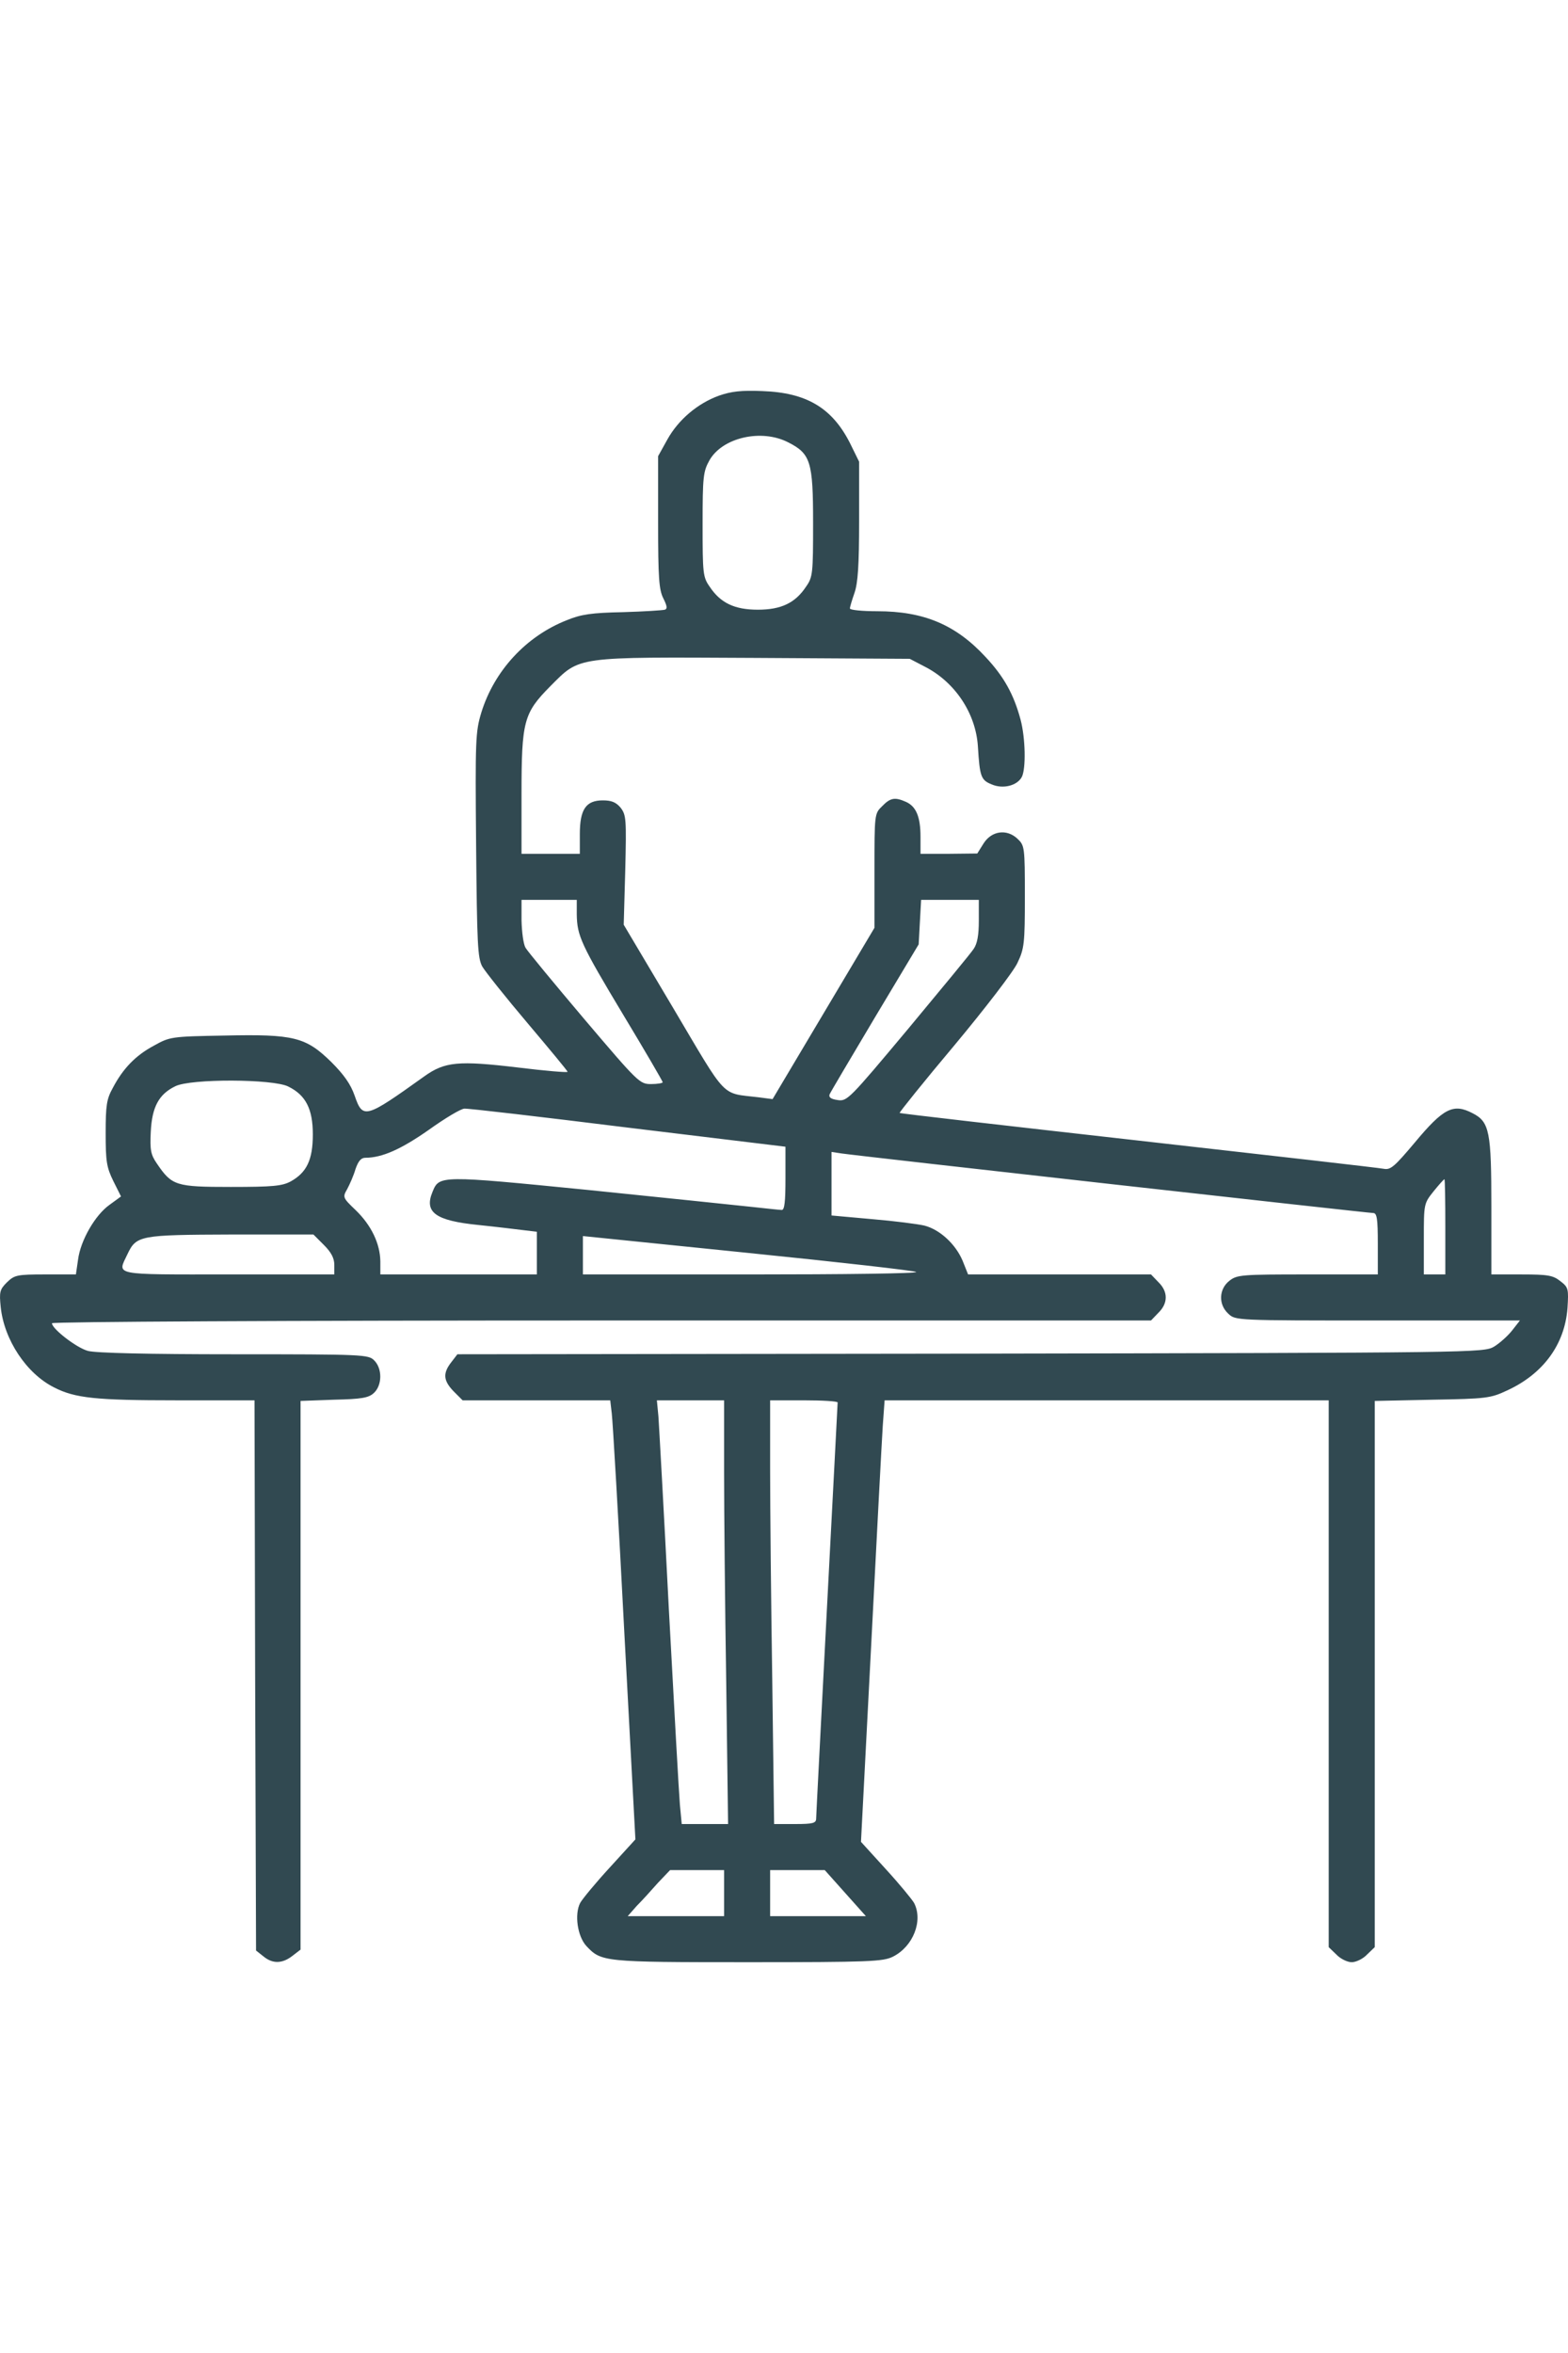
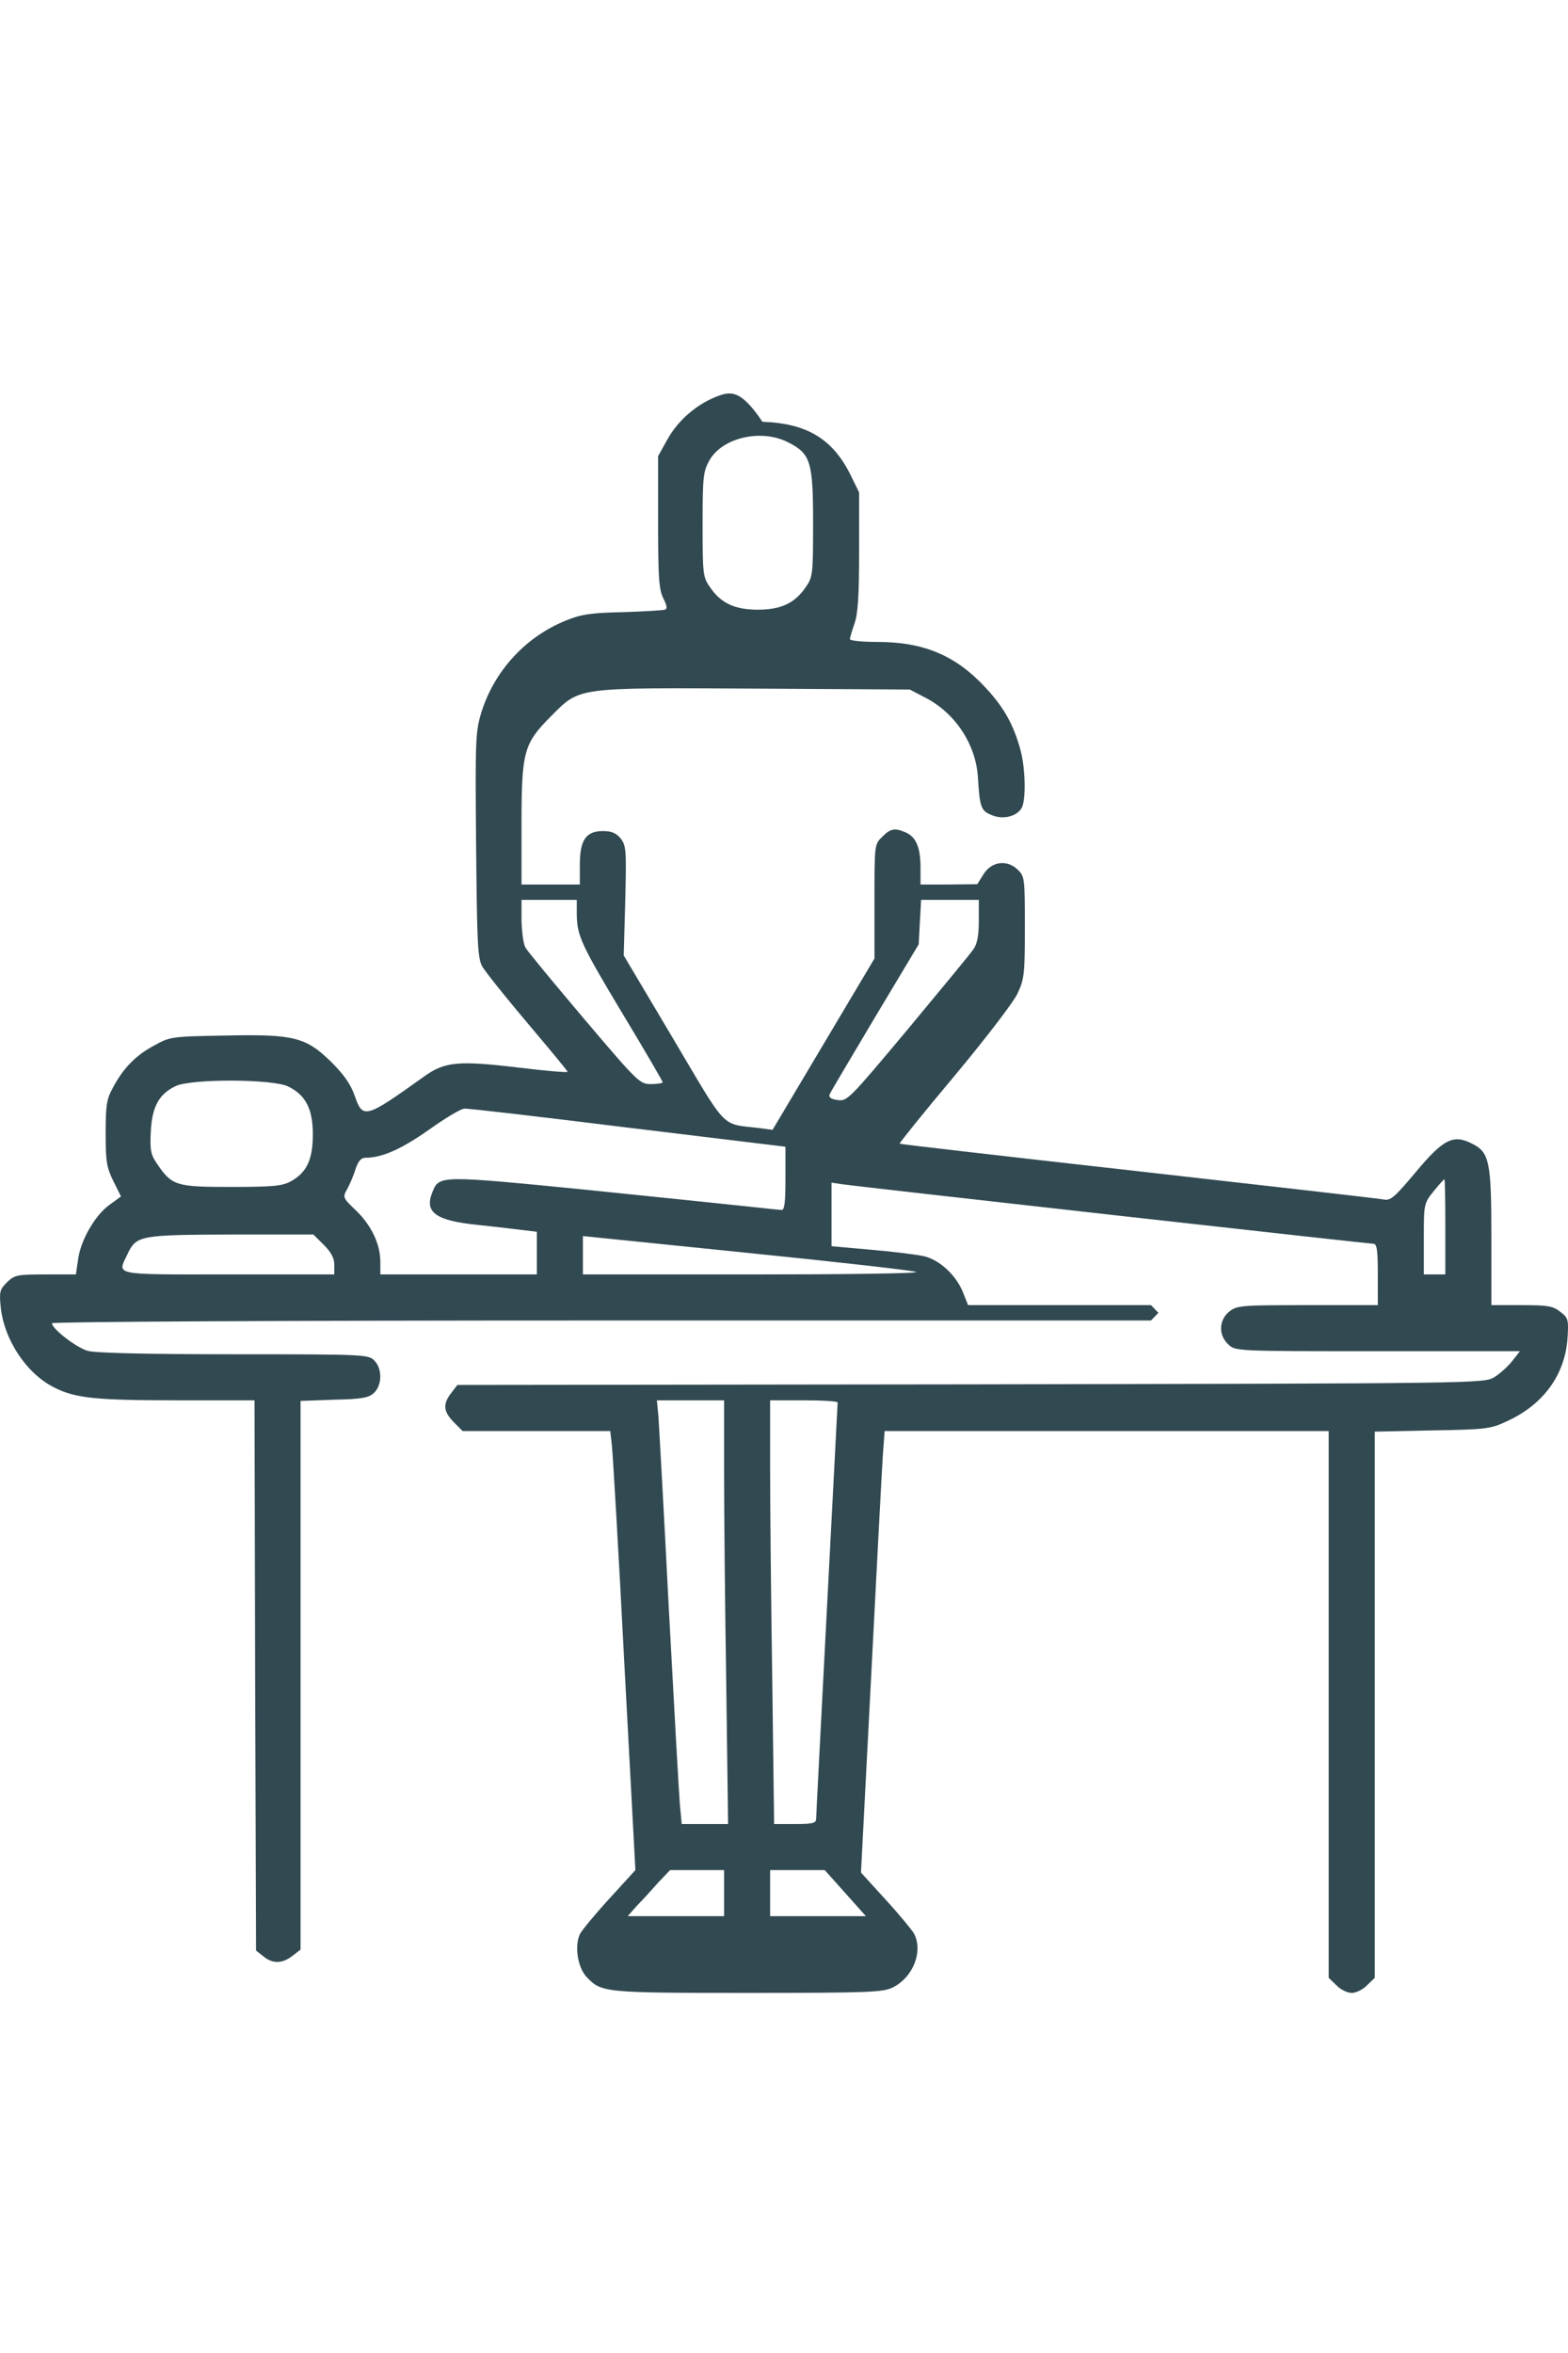
<svg xmlns="http://www.w3.org/2000/svg" version="1.1" id="Vrstva_1" x="0px" y="0px" width="50px" height="75px" viewBox="230.525 218.603 50 75" enable-background="new 230.525 218.603 50 75" xml:space="preserve">
  <g transform="translate(0,512) scale(0.1,-0.1)">
-     <path fill="#314951" d="M2534.481,2807.845c-6.753-2.447-12.918-7.634-16.442-13.995l-2.936-5.285v-21.041   c0-17.91,0.294-21.531,1.664-24.271c1.174-2.349,1.37-3.327,0.489-3.621c-0.685-0.196-6.655-0.587-13.408-0.783   c-9.885-0.196-13.31-0.685-17.812-2.544c-13.016-5.089-23.194-16.148-27.305-29.458c-1.859-6.166-1.957-8.612-1.664-42.18   c0.294-31.611,0.49-36.015,1.958-38.755c0.979-1.664,7.438-9.787,14.484-18.105c6.949-8.221,12.723-15.169,12.723-15.463   s-7.144,0.294-15.854,1.37c-18.986,2.251-23.292,1.859-29.849-2.838c-18.888-13.506-19.573-13.701-22.216-6.068   c-1.272,3.621-3.425,6.655-7.438,10.667c-8.123,7.927-11.842,8.906-34.057,8.417c-17.029-0.294-17.42-0.391-22.509-3.23   c-5.872-3.132-9.885-7.34-13.114-13.506c-1.958-3.523-2.251-5.578-2.251-14.386c0-9.004,0.293-10.863,2.447-15.267l2.447-4.893   l-3.621-2.642c-4.6-3.23-9.297-11.353-10.08-17.518l-0.685-4.698h-9.688c-9.199,0-9.885-0.196-12.331-2.545   c-2.251-2.251-2.447-3.034-1.958-7.829c1.077-10.472,8.221-21.237,17.029-25.641c6.655-3.425,13.31-4.11,38.951-4.11h24.956   l0.196-87.688l0.293-87.688l2.349-1.859c2.936-2.447,6.068-2.349,9.297,0.196l2.544,1.957v87.492v87.395l10.667,0.391   c8.808,0.196,11.059,0.587,12.723,2.153c2.642,2.447,2.74,7.731,0.098,10.374c-1.859,1.859-3.23,1.957-44.725,1.957   c-27.207,0-44.236,0.391-46.584,1.077c-3.621,0.979-11.45,7.046-11.45,8.808c0,0.49,74.476,0.881,175.181,0.881h175.279   l2.349,2.447c3.132,3.034,3.132,6.753,0,9.787l-2.349,2.447h-29.164h-29.164l-1.761,4.404c-2.251,5.285-7.242,9.885-12.135,11.156   c-2.055,0.49-9.591,1.468-16.637,2.055l-13.016,1.174v10.178v10.08l3.23-0.489c5.187-0.783,167.939-18.986,169.505-18.986   c1.174,0,1.468-1.762,1.468-9.787v-9.787h-22.411c-21.139,0-22.509-0.098-24.956-2.055c-3.327-2.642-3.523-7.536-0.293-10.472   c2.251-2.153,2.447-2.153,47.563-2.153h45.41l-2.447-3.132c-1.37-1.761-4.013-4.11-5.774-5.187   c-3.327-1.958-5.285-1.958-166.96-2.251l-163.633-0.196l-1.958-2.545c-2.74-3.523-2.544-5.872,0.783-9.297l2.838-2.838h23.586   h23.488l0.49-4.208c0.293-2.251,2.153-33.764,4.012-69.975l3.523-65.766l-8.123-8.906c-4.502-4.893-8.71-9.982-9.493-11.353   c-1.859-3.621-0.881-10.57,1.957-13.701c4.795-5.089,5.285-5.187,51.478-5.187c38.853,0,43.159,0.196,46.291,1.761   c6.459,3.23,9.688,11.45,6.753,17.127c-0.685,1.174-4.698,6.068-9.004,10.765l-7.927,8.71l3.23,62.243   c1.762,34.351,3.425,65.962,3.719,70.366l0.587,8.123h70.757h70.855v-87.101v-87.199l2.447-2.349   c1.272-1.37,3.523-2.447,4.893-2.447c1.37,0,3.621,1.077,4.893,2.447l2.447,2.349v87.003v87.101l18.399,0.391   c17.225,0.294,18.595,0.49,23.781,2.936c11.548,5.285,18.399,14.68,19.28,26.228c0.391,6.166,0.294,6.655-2.251,8.612   c-2.349,1.859-3.915,2.153-12.331,2.153h-9.689v21.628c0,23.879-0.587,27.011-5.97,29.751c-6.166,3.229-9.297,1.664-18.497-9.395   c-6.361-7.536-7.634-8.71-9.787-8.319c-1.37,0.293-36.602,4.306-78.293,9.004c-41.691,4.698-76.042,8.612-76.14,8.808   c-0.196,0.098,7.634,9.885,17.518,21.629c9.787,11.744,18.888,23.586,20.063,26.228c2.153,4.502,2.349,6.166,2.349,21.139   c0,15.854-0.098,16.246-2.349,18.399c-3.425,3.23-8.319,2.545-10.863-1.566l-1.958-3.132l-9.004-0.098h-9.102v5.383   c0,6.361-1.37,9.689-4.6,11.157c-3.523,1.566-4.991,1.37-7.634-1.37c-2.447-2.349-2.447-2.545-2.447-20.552v-18.203l-16.246-27.304   l-16.246-27.305l-4.502,0.587c-12.135,1.468-9.688-1.077-27.207,28.479l-15.757,26.522l0.489,17.42   c0.391,16.344,0.294,17.518-1.468,19.867c-1.468,1.762-2.936,2.349-5.676,2.349c-5.383,0-7.34-2.838-7.34-10.765v-6.263h-9.297   h-9.297v18.888c0,23.488,0.685,25.935,9.199,34.547c9.591,9.591,7.438,9.297,65.277,9.004l49.324-0.293l4.698-2.447   c9.688-4.893,16.344-14.875,17.029-25.445c0.587-9.688,0.979-10.765,4.404-12.135c3.621-1.566,8.123-0.391,9.591,2.349   c1.37,2.642,1.174,12.429-0.391,18.301c-2.153,8.025-5.285,13.701-11.157,19.965c-9.493,10.276-19.671,14.582-34.547,14.582   c-4.795,0-8.71,0.391-8.71,0.881c0,0.49,0.685,2.74,1.468,4.991c1.077,3.132,1.468,8.71,1.468,22.999v18.79l-2.936,5.97   c-5.676,11.157-13.799,16.05-27.892,16.539C2541.625,2809.607,2538.396,2809.216,2534.481,2807.845z M2556.599,2792.97   c7.144-3.621,7.927-6.166,7.927-25.641c0-16.148-0.098-17.322-2.251-20.356c-3.425-5.187-7.927-7.34-15.365-7.34   c-7.438,0-11.94,2.153-15.365,7.34c-2.153,3.034-2.251,4.208-2.251,19.867c0,15.169,0.196,16.833,2.153,20.356   C2535.557,2794.536,2548.084,2797.374,2556.599,2792.97z M2489.169,2642.549c0.098-6.851,1.272-9.493,14.974-32.296   c6.851-11.353,12.429-20.943,12.429-21.237s-1.664-0.587-3.719-0.587c-3.621,0-4.11,0.49-21.237,20.65   c-9.689,11.45-18.105,21.629-18.791,22.803c-0.685,1.174-1.174,4.991-1.272,8.71v6.557h8.808h8.808V2642.549z M2617.374,2640.494   c0-4.6-0.49-7.34-1.664-9.004c-0.881-1.37-10.374-12.821-20.943-25.543c-18.692-22.313-19.377-23.096-22.411-22.607   c-2.153,0.294-2.936,0.881-2.545,1.859c0.294,0.685,6.851,11.744,14.484,24.564l13.897,23.194l0.391,7.144l0.391,7.046h9.199h9.199   L2617.374,2640.494L2617.374,2640.494z M2397.174,2587.646c5.578-2.74,7.829-7.144,7.829-15.267c0-8.123-1.957-12.135-7.046-14.974   c-2.74-1.468-5.676-1.762-19.084-1.762c-17.616,0-18.79,0.391-23.586,7.438c-1.957,2.838-2.251,4.306-1.957,10.178   c0.391,7.829,2.545,11.94,7.829,14.484C2366.053,2590.191,2392.379,2590.093,2397.174,2587.646z M2505.61,2574.532l50.107-6.068   v-10.08c0-7.438-0.293-10.08-1.174-10.08c-0.685,0-4.991,0.489-9.591,0.979c-4.6,0.489-27.99,2.936-52.065,5.383   c-47.465,4.698-47.563,4.698-49.716-0.587c-2.74-6.557,0.979-9.199,14.68-10.57c5.676-0.587,12.135-1.37,14.484-1.664l4.11-0.489   v-6.851v-6.753h-24.956h-24.956v4.208c-0.098,5.578-2.838,11.45-7.927,16.344c-4.11,3.915-4.11,4.11-2.642,6.655   c0.783,1.468,2.055,4.306,2.642,6.361c0.881,2.545,1.762,3.621,3.132,3.621c5.383,0,11.45,2.74,20.258,8.906   c5.187,3.719,10.276,6.753,11.353,6.753C2454.524,2580.698,2478.012,2577.958,2505.61,2574.532z M2766.131,2542.921v-15.169h-3.425   h-3.425v11.353c0,11.157,0,11.255,3.132,15.169c1.664,2.055,3.23,3.817,3.425,3.817   C2766.033,2558.091,2766.131,2551.24,2766.131,2542.921z M2408.527,2537.147c2.349-2.349,3.327-4.208,3.327-6.361v-3.034h-33.764   c-37.483,0-35.427-0.391-32.198,6.459c2.838,5.97,3.915,6.166,33.079,6.263h26.228L2408.527,2537.147z M2597.409,2528.535   c0.392-0.489-23.39-0.783-52.75-0.783h-53.533v6.166v6.068l52.75-5.383C2572.942,2531.667,2597.017,2528.926,2597.409,2528.535z    M2536.145,2464.922c0-12.527,0.294-42.963,0.685-67.528l0.587-44.823h-7.438h-7.34l-0.587,6.166   c-0.294,3.327-1.859,31.415-3.523,62.341c-1.566,30.926-3.132,58.622-3.327,61.46l-0.489,5.089h10.765h10.667L2536.145,2464.922   L2536.145,2464.922z M2572.355,2486.942c0-0.489-1.566-30.045-3.425-65.864c-1.859-35.819-3.426-65.864-3.426-66.745   c0-1.468-0.979-1.762-6.655-1.762h-6.753l-0.587,45.704c-0.391,25.054-0.685,55.49-0.685,67.528v21.824h10.765   C2567.56,2487.627,2572.355,2487.333,2572.355,2486.942z M2536.145,2330.551v-7.34h-15.365h-15.365l2.838,3.229   c1.664,1.664,4.698,4.991,6.753,7.34l3.915,4.11h8.612h8.612V2330.551z M2574.802,2330.551l6.557-7.34h-15.267h-15.267v7.34v7.34   h8.71h8.71L2574.802,2330.551z" />
+     <path fill="#314951" d="M2534.481,2807.845c-6.753-2.447-12.918-7.634-16.442-13.995l-2.936-5.285v-21.041   c0-17.91,0.294-21.531,1.664-24.271c1.174-2.349,1.37-3.327,0.489-3.621c-0.685-0.196-6.655-0.587-13.408-0.783   c-9.885-0.196-13.31-0.685-17.812-2.544c-13.016-5.089-23.194-16.148-27.305-29.458c-1.859-6.166-1.957-8.612-1.664-42.18   c0.294-31.611,0.49-36.015,1.958-38.755c0.979-1.664,7.438-9.787,14.484-18.105c6.949-8.221,12.723-15.169,12.723-15.463   s-7.144,0.294-15.854,1.37c-18.986,2.251-23.292,1.859-29.849-2.838c-18.888-13.506-19.573-13.701-22.216-6.068   c-1.272,3.621-3.425,6.655-7.438,10.667c-8.123,7.927-11.842,8.906-34.057,8.417c-17.029-0.294-17.42-0.391-22.509-3.23   c-5.872-3.132-9.885-7.34-13.114-13.506c-1.958-3.523-2.251-5.578-2.251-14.386c0-9.004,0.293-10.863,2.447-15.267l2.447-4.893   l-3.621-2.642c-4.6-3.23-9.297-11.353-10.08-17.518l-0.685-4.698h-9.688c-9.199,0-9.885-0.196-12.331-2.545   c-2.251-2.251-2.447-3.034-1.958-7.829c1.077-10.472,8.221-21.237,17.029-25.641c6.655-3.425,13.31-4.11,38.951-4.11h24.956   l0.196-87.688l0.293-87.688l2.349-1.859c2.936-2.447,6.068-2.349,9.297,0.196l2.544,1.957v87.492v87.395l10.667,0.391   c8.808,0.196,11.059,0.587,12.723,2.153c2.642,2.447,2.74,7.731,0.098,10.374c-1.859,1.859-3.23,1.957-44.725,1.957   c-27.207,0-44.236,0.391-46.584,1.077c-3.621,0.979-11.45,7.046-11.45,8.808c0,0.49,74.476,0.881,175.181,0.881h175.279   l2.349,2.447l-2.349,2.447h-29.164h-29.164l-1.761,4.404c-2.251,5.285-7.242,9.885-12.135,11.156   c-2.055,0.49-9.591,1.468-16.637,2.055l-13.016,1.174v10.178v10.08l3.23-0.489c5.187-0.783,167.939-18.986,169.505-18.986   c1.174,0,1.468-1.762,1.468-9.787v-9.787h-22.411c-21.139,0-22.509-0.098-24.956-2.055c-3.327-2.642-3.523-7.536-0.293-10.472   c2.251-2.153,2.447-2.153,47.563-2.153h45.41l-2.447-3.132c-1.37-1.761-4.013-4.11-5.774-5.187   c-3.327-1.958-5.285-1.958-166.96-2.251l-163.633-0.196l-1.958-2.545c-2.74-3.523-2.544-5.872,0.783-9.297l2.838-2.838h23.586   h23.488l0.49-4.208c0.293-2.251,2.153-33.764,4.012-69.975l3.523-65.766l-8.123-8.906c-4.502-4.893-8.71-9.982-9.493-11.353   c-1.859-3.621-0.881-10.57,1.957-13.701c4.795-5.089,5.285-5.187,51.478-5.187c38.853,0,43.159,0.196,46.291,1.761   c6.459,3.23,9.688,11.45,6.753,17.127c-0.685,1.174-4.698,6.068-9.004,10.765l-7.927,8.71l3.23,62.243   c1.762,34.351,3.425,65.962,3.719,70.366l0.587,8.123h70.757h70.855v-87.101v-87.199l2.447-2.349   c1.272-1.37,3.523-2.447,4.893-2.447c1.37,0,3.621,1.077,4.893,2.447l2.447,2.349v87.003v87.101l18.399,0.391   c17.225,0.294,18.595,0.49,23.781,2.936c11.548,5.285,18.399,14.68,19.28,26.228c0.391,6.166,0.294,6.655-2.251,8.612   c-2.349,1.859-3.915,2.153-12.331,2.153h-9.689v21.628c0,23.879-0.587,27.011-5.97,29.751c-6.166,3.229-9.297,1.664-18.497-9.395   c-6.361-7.536-7.634-8.71-9.787-8.319c-1.37,0.293-36.602,4.306-78.293,9.004c-41.691,4.698-76.042,8.612-76.14,8.808   c-0.196,0.098,7.634,9.885,17.518,21.629c9.787,11.744,18.888,23.586,20.063,26.228c2.153,4.502,2.349,6.166,2.349,21.139   c0,15.854-0.098,16.246-2.349,18.399c-3.425,3.23-8.319,2.545-10.863-1.566l-1.958-3.132l-9.004-0.098h-9.102v5.383   c0,6.361-1.37,9.689-4.6,11.157c-3.523,1.566-4.991,1.37-7.634-1.37c-2.447-2.349-2.447-2.545-2.447-20.552v-18.203l-16.246-27.304   l-16.246-27.305l-4.502,0.587c-12.135,1.468-9.688-1.077-27.207,28.479l-15.757,26.522l0.489,17.42   c0.391,16.344,0.294,17.518-1.468,19.867c-1.468,1.762-2.936,2.349-5.676,2.349c-5.383,0-7.34-2.838-7.34-10.765v-6.263h-9.297   h-9.297v18.888c0,23.488,0.685,25.935,9.199,34.547c9.591,9.591,7.438,9.297,65.277,9.004l49.324-0.293l4.698-2.447   c9.688-4.893,16.344-14.875,17.029-25.445c0.587-9.688,0.979-10.765,4.404-12.135c3.621-1.566,8.123-0.391,9.591,2.349   c1.37,2.642,1.174,12.429-0.391,18.301c-2.153,8.025-5.285,13.701-11.157,19.965c-9.493,10.276-19.671,14.582-34.547,14.582   c-4.795,0-8.71,0.391-8.71,0.881c0,0.49,0.685,2.74,1.468,4.991c1.077,3.132,1.468,8.71,1.468,22.999v18.79l-2.936,5.97   c-5.676,11.157-13.799,16.05-27.892,16.539C2541.625,2809.607,2538.396,2809.216,2534.481,2807.845z M2556.599,2792.97   c7.144-3.621,7.927-6.166,7.927-25.641c0-16.148-0.098-17.322-2.251-20.356c-3.425-5.187-7.927-7.34-15.365-7.34   c-7.438,0-11.94,2.153-15.365,7.34c-2.153,3.034-2.251,4.208-2.251,19.867c0,15.169,0.196,16.833,2.153,20.356   C2535.557,2794.536,2548.084,2797.374,2556.599,2792.97z M2489.169,2642.549c0.098-6.851,1.272-9.493,14.974-32.296   c6.851-11.353,12.429-20.943,12.429-21.237s-1.664-0.587-3.719-0.587c-3.621,0-4.11,0.49-21.237,20.65   c-9.689,11.45-18.105,21.629-18.791,22.803c-0.685,1.174-1.174,4.991-1.272,8.71v6.557h8.808h8.808V2642.549z M2617.374,2640.494   c0-4.6-0.49-7.34-1.664-9.004c-0.881-1.37-10.374-12.821-20.943-25.543c-18.692-22.313-19.377-23.096-22.411-22.607   c-2.153,0.294-2.936,0.881-2.545,1.859c0.294,0.685,6.851,11.744,14.484,24.564l13.897,23.194l0.391,7.144l0.391,7.046h9.199h9.199   L2617.374,2640.494L2617.374,2640.494z M2397.174,2587.646c5.578-2.74,7.829-7.144,7.829-15.267c0-8.123-1.957-12.135-7.046-14.974   c-2.74-1.468-5.676-1.762-19.084-1.762c-17.616,0-18.79,0.391-23.586,7.438c-1.957,2.838-2.251,4.306-1.957,10.178   c0.391,7.829,2.545,11.94,7.829,14.484C2366.053,2590.191,2392.379,2590.093,2397.174,2587.646z M2505.61,2574.532l50.107-6.068   v-10.08c0-7.438-0.293-10.08-1.174-10.08c-0.685,0-4.991,0.489-9.591,0.979c-4.6,0.489-27.99,2.936-52.065,5.383   c-47.465,4.698-47.563,4.698-49.716-0.587c-2.74-6.557,0.979-9.199,14.68-10.57c5.676-0.587,12.135-1.37,14.484-1.664l4.11-0.489   v-6.851v-6.753h-24.956h-24.956v4.208c-0.098,5.578-2.838,11.45-7.927,16.344c-4.11,3.915-4.11,4.11-2.642,6.655   c0.783,1.468,2.055,4.306,2.642,6.361c0.881,2.545,1.762,3.621,3.132,3.621c5.383,0,11.45,2.74,20.258,8.906   c5.187,3.719,10.276,6.753,11.353,6.753C2454.524,2580.698,2478.012,2577.958,2505.61,2574.532z M2766.131,2542.921v-15.169h-3.425   h-3.425v11.353c0,11.157,0,11.255,3.132,15.169c1.664,2.055,3.23,3.817,3.425,3.817   C2766.033,2558.091,2766.131,2551.24,2766.131,2542.921z M2408.527,2537.147c2.349-2.349,3.327-4.208,3.327-6.361v-3.034h-33.764   c-37.483,0-35.427-0.391-32.198,6.459c2.838,5.97,3.915,6.166,33.079,6.263h26.228L2408.527,2537.147z M2597.409,2528.535   c0.392-0.489-23.39-0.783-52.75-0.783h-53.533v6.166v6.068l52.75-5.383C2572.942,2531.667,2597.017,2528.926,2597.409,2528.535z    M2536.145,2464.922c0-12.527,0.294-42.963,0.685-67.528l0.587-44.823h-7.438h-7.34l-0.587,6.166   c-0.294,3.327-1.859,31.415-3.523,62.341c-1.566,30.926-3.132,58.622-3.327,61.46l-0.489,5.089h10.765h10.667L2536.145,2464.922   L2536.145,2464.922z M2572.355,2486.942c0-0.489-1.566-30.045-3.425-65.864c-1.859-35.819-3.426-65.864-3.426-66.745   c0-1.468-0.979-1.762-6.655-1.762h-6.753l-0.587,45.704c-0.391,25.054-0.685,55.49-0.685,67.528v21.824h10.765   C2567.56,2487.627,2572.355,2487.333,2572.355,2486.942z M2536.145,2330.551v-7.34h-15.365h-15.365l2.838,3.229   c1.664,1.664,4.698,4.991,6.753,7.34l3.915,4.11h8.612h8.612V2330.551z M2574.802,2330.551l6.557-7.34h-15.267h-15.267v7.34v7.34   h8.71h8.71L2574.802,2330.551z" />
  </g>
</svg>